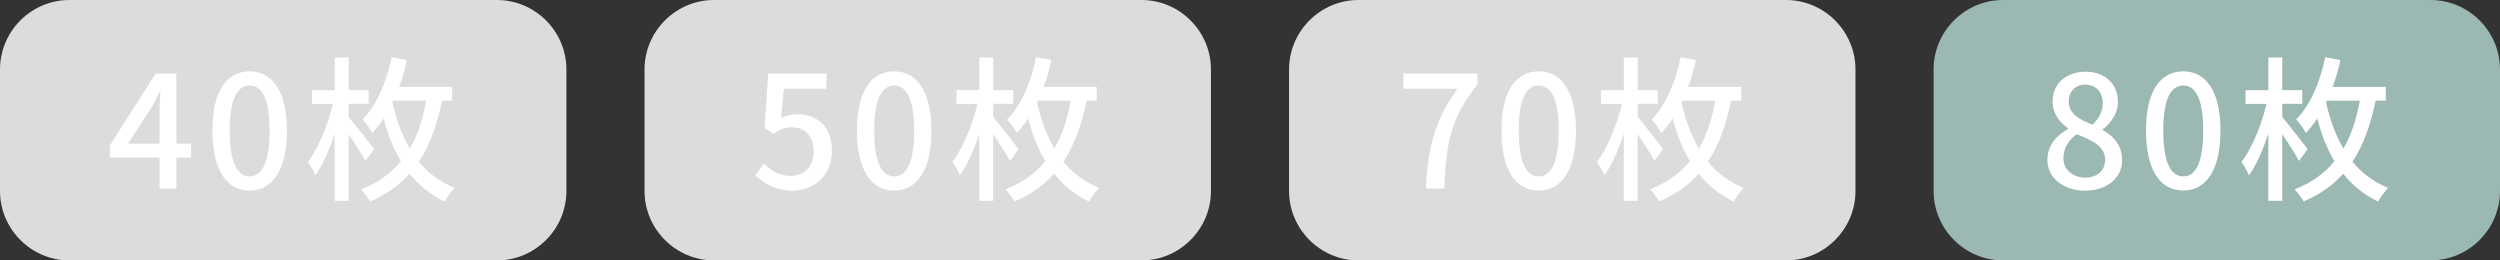
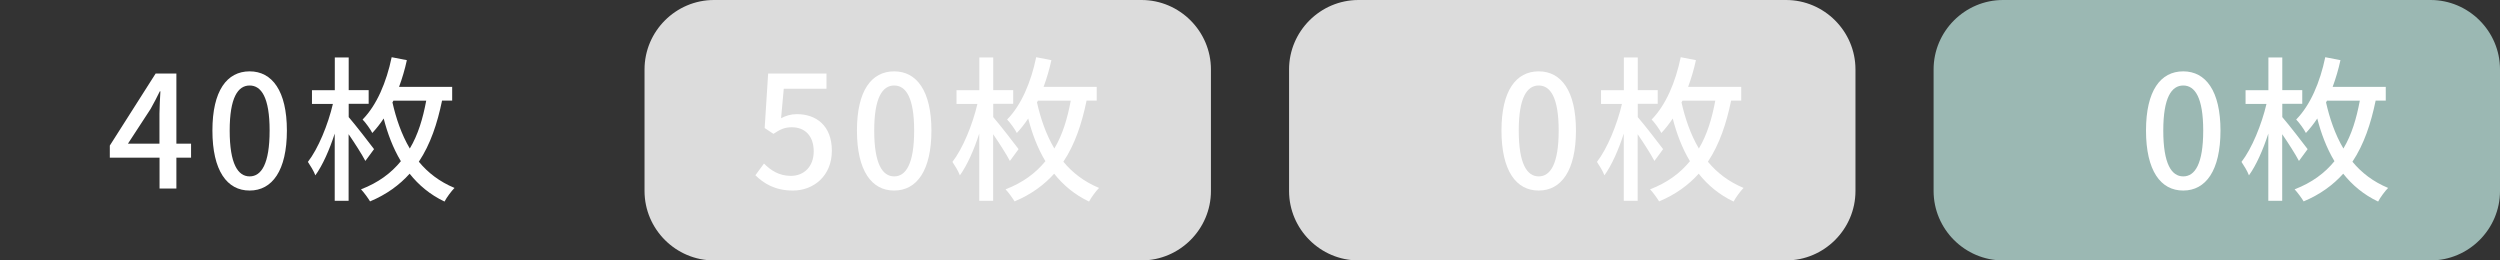
<svg xmlns="http://www.w3.org/2000/svg" version="1.1" id="レイヤー_1" x="0px" y="0px" viewBox="0 0 288 30" style="enable-background:new 0 0 288 30;" xml:space="preserve">
  <rect x="0" y="0" width="288" height="30" fill="#333333" stroke="none" />
  <style type="text/css">
	.st0{fill:#DCDCDC;}
	.st1{fill:#FFFFFF;}
	.st2{fill:#9BB8B3;}
</style>
  <g>
    <g>
-       <path class="st0" d="M65.25,22c0,4.4-3.6,8-8,8H8c-4.4,0-8-3.6-8-8V8c0-4.4,3.6-8,8-8h49.25c4.4,0,8,3.6,8,8V22z" />
-     </g>
+       </g>
    <g>
      <path class="st1" d="M22.01,18.16h-1.69v3.56h-1.94v-3.56h-5.73v-1.39l5.28-8.3h2.39v8.08h1.69V18.16z M18.37,16.56v-3.48    c0-0.72,0.07-1.84,0.11-2.56h-0.07c-0.32,0.67-0.68,1.35-1.06,2.03l-2.61,4H18.37z" />
      <path class="st1" d="M24.47,15.04c0-4.59,1.67-6.82,4.29-6.82c2.59,0,4.29,2.25,4.29,6.82c0,4.61-1.69,6.91-4.29,6.91    C26.15,21.96,24.47,19.65,24.47,15.04z M31.06,15.04c0-3.8-0.95-5.19-2.3-5.19s-2.3,1.39-2.3,5.19c0,3.84,0.95,5.28,2.3,5.28    S31.06,18.88,31.06,15.04z" />
      <path class="st1" d="M42.09,18.54c-0.4-0.76-1.21-2.03-1.93-3.08v7.67h-1.6v-7.74c-0.61,1.89-1.4,3.66-2.23,4.81    c-0.18-0.49-0.58-1.13-0.86-1.55c1.19-1.53,2.32-4.29,2.88-6.68h-2.41v-1.58h2.63V6.62h1.6v3.76h2.3v1.58h-2.3v1.53    c0.72,0.83,2.5,3.12,2.92,3.69L42.09,18.54z M50.92,11.61c-0.54,2.61-1.33,5.01-2.67,7.02c1.04,1.26,2.38,2.3,4.11,3.02    c-0.34,0.34-0.9,1.08-1.15,1.57c-1.67-0.79-2.99-1.91-4.02-3.21c-1.17,1.3-2.65,2.39-4.56,3.19c-0.23-0.38-0.7-1.03-1.04-1.39    c2-0.77,3.47-1.87,4.59-3.24c-0.92-1.53-1.55-3.24-1.98-4.92c-0.4,0.61-0.85,1.17-1.31,1.67c-0.2-0.4-0.76-1.19-1.12-1.55    c1.64-1.67,2.75-4.3,3.35-7.18l1.75,0.34c-0.23,1.06-0.54,2.11-0.9,3.08h6.12v1.58H50.92z M45.21,11.8c0.41,1.82,1.03,3.67,2,5.31    c0.96-1.6,1.51-3.48,1.89-5.51h-3.78L45.21,11.8z" />
    </g>
    <g>
      <path class="st0" d="M139.5,22c0,4.4-3.6,8-8,8H82.25c-4.4,0-8-3.6-8-8V8c0-4.4,3.6-8,8-8h49.25c4.4,0,8,3.6,8,8V22z" />
    </g>
    <g>
      <path class="st1" d="M87.02,20.19l0.99-1.35c0.76,0.76,1.71,1.42,3.1,1.42c1.5,0,2.63-1.06,2.63-2.83s-1.01-2.77-2.52-2.77    c-0.85,0-1.35,0.25-2.12,0.76l-1.01-0.67l0.4-6.28h6.72v1.75h-4.92l-0.31,3.4c0.56-0.29,1.1-0.47,1.82-0.47    c2.21,0,4.03,1.31,4.03,4.21c0,2.94-2.14,4.59-4.47,4.59C89.27,21.96,87.96,21.11,87.02,20.19z" />
      <path class="st1" d="M98.72,15.04c0-4.59,1.67-6.82,4.29-6.82c2.59,0,4.29,2.25,4.29,6.82c0,4.61-1.69,6.91-4.29,6.91    C100.4,21.96,98.72,19.65,98.72,15.04z M105.31,15.04c0-3.8-0.95-5.19-2.3-5.19s-2.3,1.39-2.3,5.19c0,3.84,0.95,5.28,2.3,5.28    S105.31,18.88,105.31,15.04z" />
      <path class="st1" d="M116.34,18.54c-0.4-0.76-1.21-2.03-1.93-3.08v7.67h-1.6v-7.74c-0.61,1.89-1.4,3.66-2.23,4.81    c-0.18-0.49-0.58-1.13-0.86-1.55c1.19-1.53,2.32-4.29,2.88-6.68h-2.41v-1.58h2.63V6.62h1.6v3.76h2.3v1.58h-2.3v1.53    c0.72,0.83,2.5,3.12,2.92,3.69L116.34,18.54z M125.17,11.61c-0.54,2.61-1.33,5.01-2.67,7.02c1.04,1.26,2.38,2.3,4.11,3.02    c-0.34,0.34-0.9,1.08-1.15,1.57c-1.67-0.79-2.99-1.91-4.02-3.21c-1.17,1.3-2.65,2.39-4.56,3.19c-0.23-0.38-0.7-1.03-1.04-1.39    c2-0.77,3.47-1.87,4.59-3.24c-0.92-1.53-1.55-3.24-1.98-4.92c-0.4,0.61-0.85,1.17-1.31,1.67c-0.2-0.4-0.76-1.19-1.12-1.55    c1.64-1.67,2.75-4.3,3.35-7.18l1.75,0.34c-0.23,1.06-0.54,2.11-0.9,3.08h6.12v1.58H125.17z M119.46,11.8    c0.41,1.82,1.03,3.67,2,5.31c0.96-1.6,1.51-3.48,1.89-5.51h-3.78L119.46,11.8z" />
    </g>
    <g>
      <path class="st0" d="M213.75,22c0,4.4-3.6,8-8,8H156.5c-4.4,0-8-3.6-8-8V8c0-4.4,3.6-8,8-8h49.25c4.4,0,8,3.6,8,8V22z" />
    </g>
    <g>
-       <path class="st1" d="M167.9,10.22h-6.23V8.47h8.53v1.26c-3.12,3.89-3.6,6.81-3.82,11.99h-2.12    C164.49,16.88,165.34,13.78,167.9,10.22z" />
-       <path class="st1" d="M172.97,15.04c0-4.59,1.67-6.82,4.29-6.82c2.59,0,4.29,2.25,4.29,6.82c0,4.61-1.69,6.91-4.29,6.91    C174.65,21.96,172.97,19.65,172.97,15.04z M179.56,15.04c0-3.8-0.95-5.19-2.3-5.19s-2.3,1.39-2.3,5.19c0,3.84,0.95,5.28,2.3,5.28    S179.56,18.88,179.56,15.04z" />
+       <path class="st1" d="M172.97,15.04c0-4.59,1.67-6.82,4.29-6.82c2.59,0,4.29,2.25,4.29,6.82c0,4.61-1.69,6.91-4.29,6.91    C174.65,21.96,172.97,19.65,172.97,15.04M179.56,15.04c0-3.8-0.95-5.19-2.3-5.19s-2.3,1.39-2.3,5.19c0,3.84,0.95,5.28,2.3,5.28    S179.56,18.88,179.56,15.04z" />
      <path class="st1" d="M190.59,18.54c-0.4-0.76-1.21-2.03-1.93-3.08v7.67h-1.6v-7.74c-0.61,1.89-1.4,3.66-2.23,4.81    c-0.18-0.49-0.58-1.13-0.86-1.55c1.19-1.53,2.32-4.29,2.88-6.68h-2.41v-1.58h2.63V6.62h1.6v3.76h2.3v1.58h-2.3v1.53    c0.72,0.83,2.5,3.12,2.92,3.69L190.59,18.54z M199.42,11.61c-0.54,2.61-1.33,5.01-2.67,7.02c1.04,1.26,2.38,2.3,4.11,3.02    c-0.34,0.34-0.9,1.08-1.15,1.57c-1.67-0.79-2.99-1.91-4.02-3.21c-1.17,1.3-2.65,2.39-4.56,3.19c-0.23-0.38-0.7-1.03-1.04-1.39    c2-0.77,3.47-1.87,4.59-3.24c-0.92-1.53-1.55-3.24-1.98-4.92c-0.4,0.61-0.85,1.17-1.31,1.67c-0.2-0.4-0.76-1.19-1.12-1.55    c1.64-1.67,2.75-4.3,3.35-7.18l1.75,0.34c-0.23,1.06-0.54,2.11-0.9,3.08h6.12v1.58H199.42z M193.71,11.8    c0.41,1.82,1.03,3.67,2,5.31c0.96-1.6,1.51-3.48,1.89-5.51h-3.78L193.71,11.8z" />
    </g>
    <g>
      <path class="st2" d="M288,22c0,4.4-3.6,8-8,8h-49.25c-4.4,0-8-3.6-8-8V8c0-4.4,3.6-8,8-8H280c4.4,0,8,3.6,8,8V22z" />
    </g>
    <g>
-       <path class="st1" d="M235.86,18.43c0-1.75,1.15-2.92,2.38-3.56v-0.09c-0.99-0.7-1.78-1.69-1.78-3.1c0-2.07,1.6-3.42,3.78-3.42    c2.3,0,3.75,1.44,3.75,3.51c0,1.35-0.92,2.5-1.75,3.12v0.09c1.19,0.68,2.23,1.71,2.23,3.51c0,1.96-1.73,3.48-4.29,3.48    C237.7,21.96,235.86,20.48,235.86,18.43z M242.51,18.43c0-1.62-1.46-2.23-3.26-2.97c-0.92,0.63-1.55,1.62-1.55,2.77    c0,1.31,1.1,2.23,2.52,2.23C241.57,20.46,242.51,19.67,242.51,18.43z M242.24,11.89c0-1.22-0.74-2.14-2.03-2.14    c-1.08,0-1.89,0.74-1.89,1.93c0,1.44,1.26,2.11,2.74,2.68C241.84,13.62,242.24,12.78,242.24,11.89z" />
      <path class="st1" d="M247.22,15.04c0-4.59,1.67-6.82,4.29-6.82c2.59,0,4.29,2.25,4.29,6.82c0,4.61-1.69,6.91-4.29,6.91    C248.9,21.96,247.22,19.65,247.22,15.04z M253.81,15.04c0-3.8-0.95-5.19-2.3-5.19s-2.3,1.39-2.3,5.19c0,3.84,0.95,5.28,2.3,5.28    S253.81,18.88,253.81,15.04z" />
      <path class="st1" d="M264.84,18.54c-0.4-0.76-1.21-2.03-1.93-3.08v7.67h-1.6v-7.74c-0.61,1.89-1.4,3.66-2.23,4.81    c-0.18-0.49-0.58-1.13-0.86-1.55c1.19-1.53,2.32-4.29,2.88-6.68h-2.41v-1.58h2.63V6.62h1.6v3.76h2.3v1.58h-2.3v1.53    c0.72,0.83,2.5,3.12,2.92,3.69L264.84,18.54z M273.67,11.61c-0.54,2.61-1.33,5.01-2.67,7.02c1.04,1.26,2.38,2.3,4.11,3.02    c-0.34,0.34-0.9,1.08-1.15,1.57c-1.67-0.79-2.99-1.91-4.02-3.21c-1.17,1.3-2.65,2.39-4.56,3.19c-0.23-0.38-0.7-1.03-1.04-1.39    c2-0.77,3.47-1.87,4.59-3.24c-0.92-1.53-1.55-3.24-1.98-4.92c-0.4,0.61-0.85,1.17-1.31,1.67c-0.2-0.4-0.76-1.19-1.12-1.55    c1.64-1.67,2.75-4.3,3.35-7.18l1.75,0.34c-0.23,1.06-0.54,2.11-0.9,3.08h6.12v1.58H273.67z M267.96,11.8    c0.41,1.82,1.03,3.67,2,5.31c0.96-1.6,1.51-3.48,1.89-5.51h-3.78L267.96,11.8z" />
    </g>
  </g>
</svg>